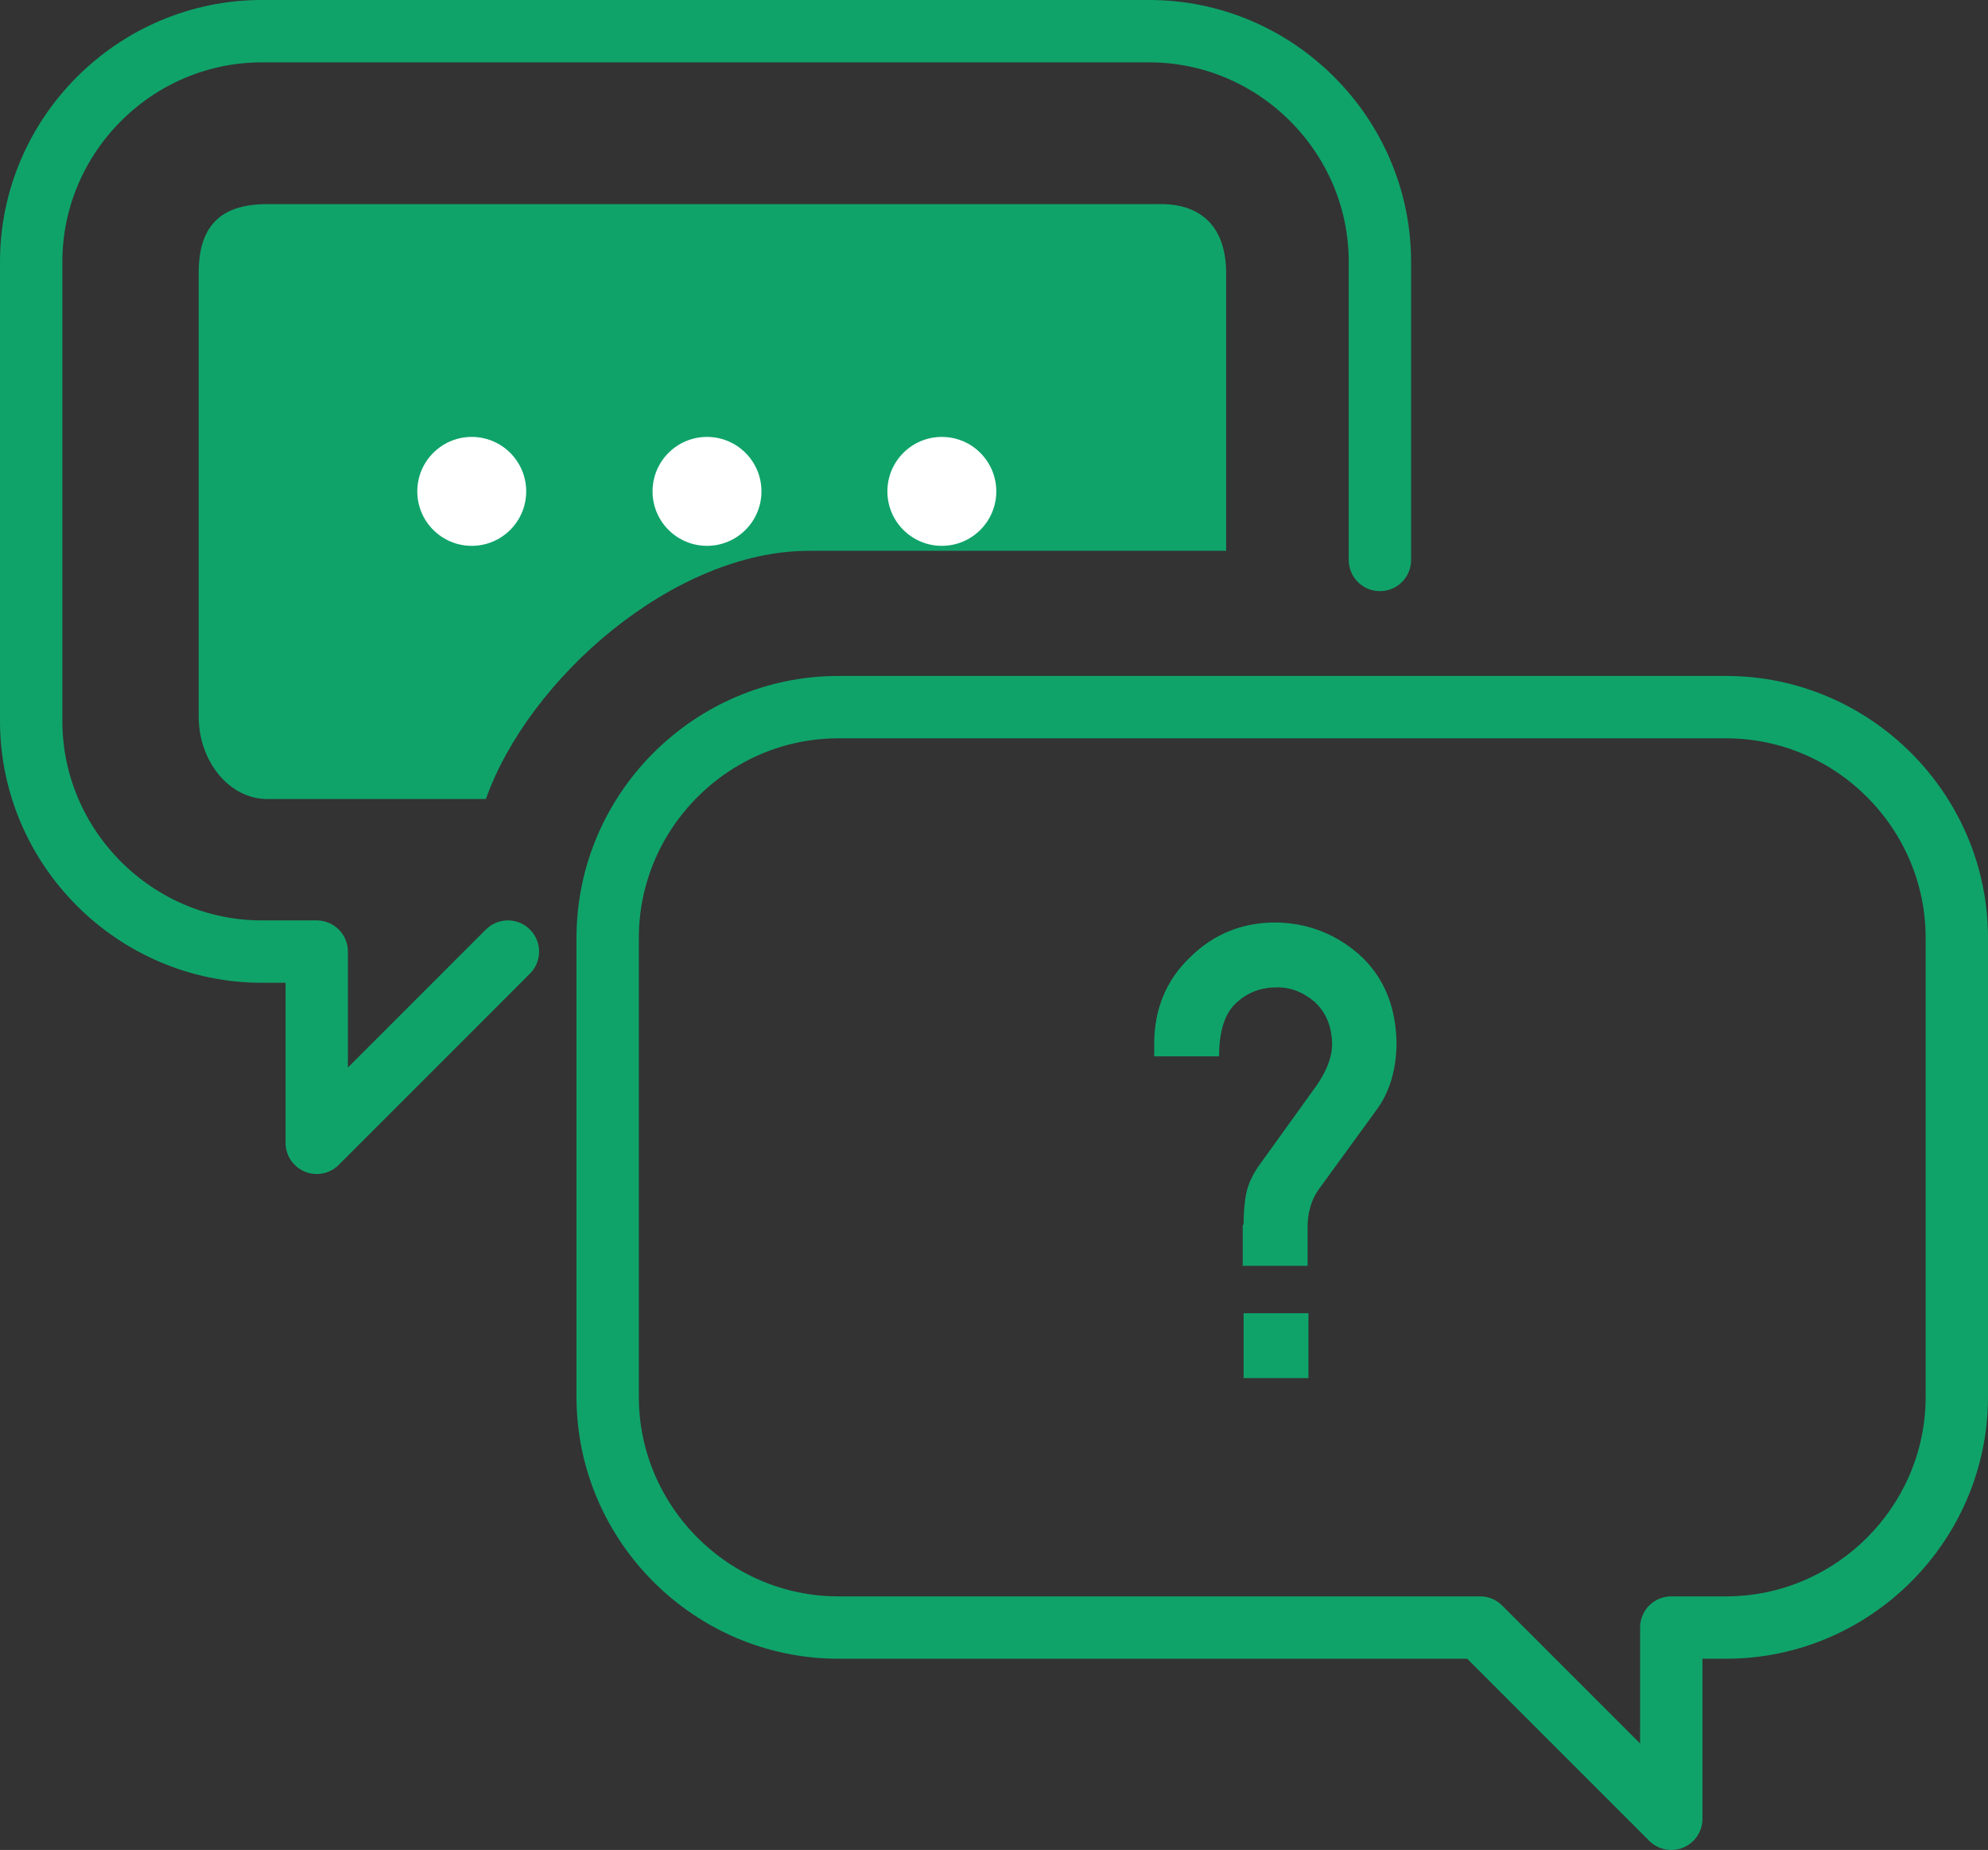
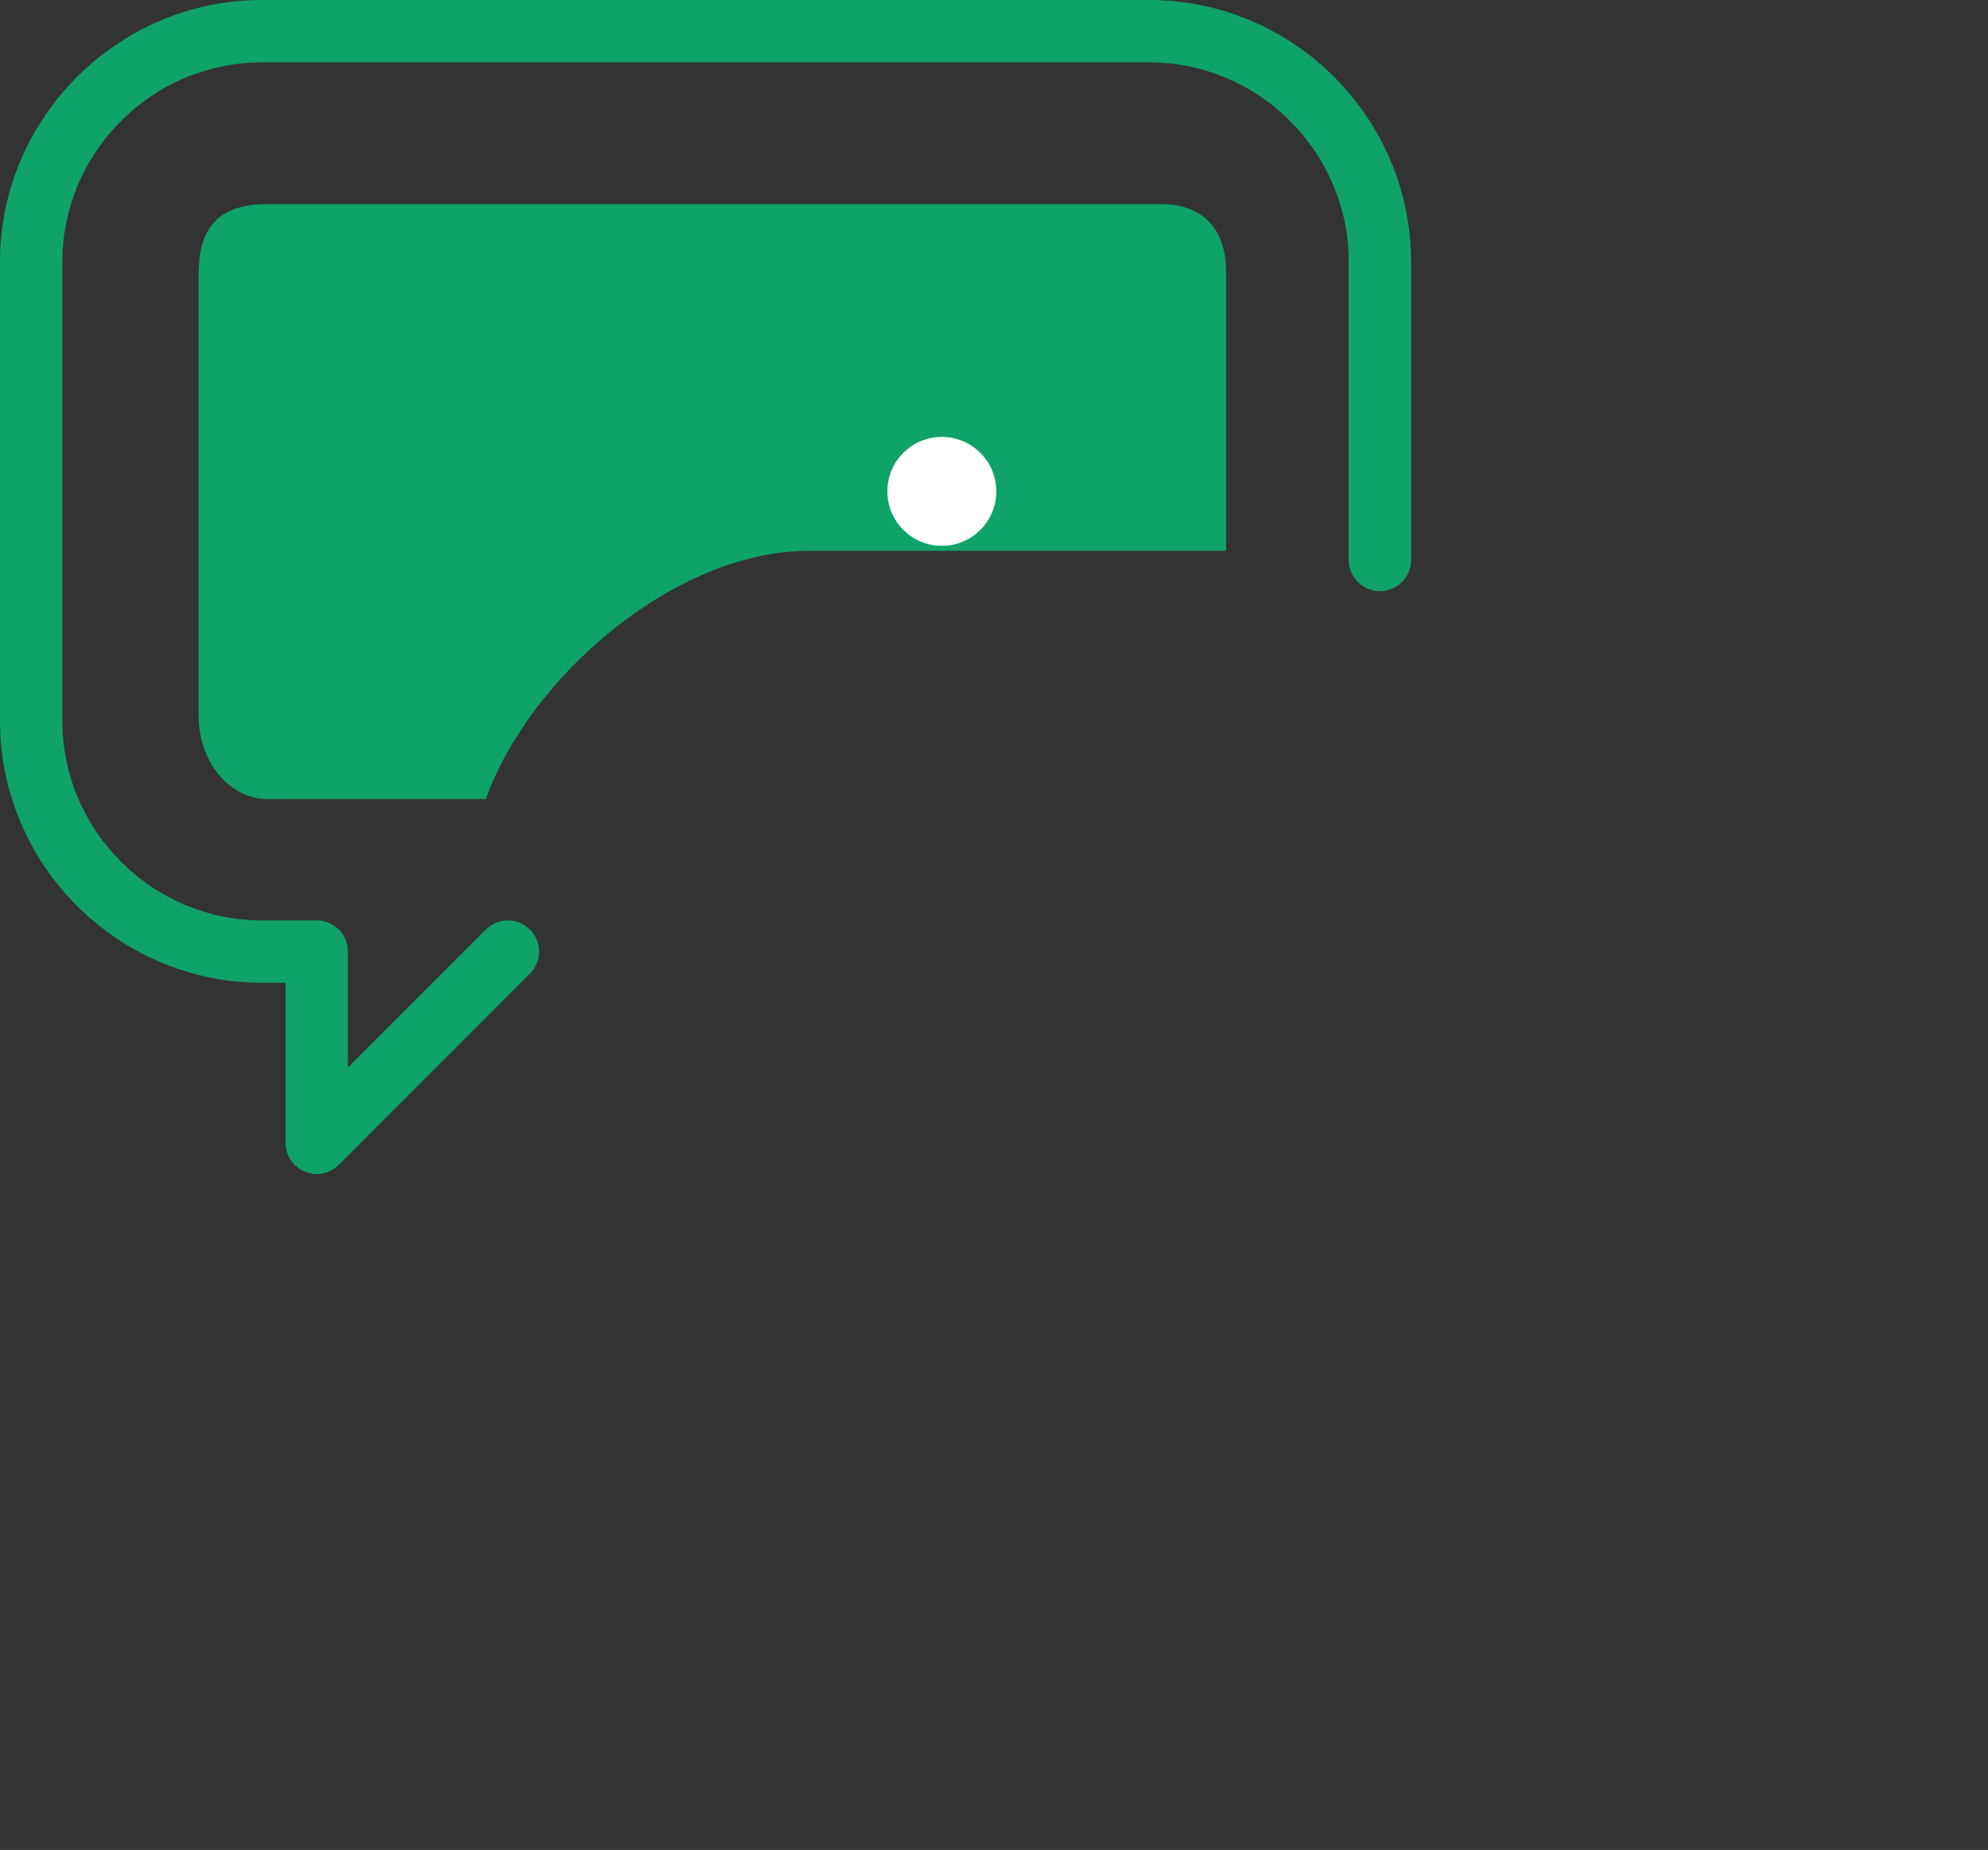
<svg xmlns="http://www.w3.org/2000/svg" id="Layer_2" data-name="Layer 2" viewBox="0 0 47.83 44.5">
  <rect x="0" y="0" width="47.83" height="44.5" fill="#333333" stroke="none" />
  <defs>
    <style>
      .cls-1 {
        fill: #fff;
      }

      .cls-2 {
        fill: none;
        stroke: #0fa36a;
        stroke-linecap: round;
        stroke-linejoin: round;
        stroke-width: 1.5px;
      }

      .cls-3 {
        fill: #0fa36a;
      }
    </style>
  </defs>
  <g id="_レイアウト" data-name="レイアウト">
    <g>
      <path class="cls-2" d="M33.2,13.47v-7.17c0-3.05-2.5-5.55-5.55-5.55H6.3C3.25.75.75,3.25.75,6.3v11.04c0,3.05,2.5,5.55,5.55,5.55h1.32v4.6l4.6-4.6" />
      <path class="cls-3" d="M19.46,13.25h10.04v-6.68c0-1.09-.58-1.69-1.65-1.66H6.43c-1.16,0-1.65.56-1.65,1.66v10.66c0,1.09.74,1.99,1.65,1.99h5.26c1.03-2.9,4.52-5.97,7.77-5.97Z" />
      <circle class="cls-1" cx="22.66" cy="11.82" r="1.31" />
-       <circle class="cls-1" cx="17.01" cy="11.82" r="1.31" />
-       <circle class="cls-1" cx="11.35" cy="11.82" r="1.31" />
-       <path class="cls-2" d="M20.18,17.01h21.35c3.05,0,5.55,2.5,5.55,5.55v11.04c0,3.05-2.5,5.55-5.55,5.55h-1.32v4.6l-4.6-4.6h-15.44c-3.05,0-5.55-2.5-5.55-5.55v-11.04c0-3.05,2.5-5.55,5.55-5.55Z" />
-       <path class="cls-3" d="M29.92,29.47c0-.29.02-.56.07-.79.05-.22.16-.45.32-.67l1.36-1.89c.25-.36.38-.69.38-1.01-.01-.43-.15-.76-.42-1.01-.27-.23-.57-.35-.89-.35-.4,0-.72.12-.98.36-.29.25-.43.69-.43,1.3h-1.56v-.31c0-.84.3-1.54.87-2.08.56-.55,1.23-.82,2.01-.83.79,0,1.48.27,2.05.77.59.53.89,1.25.9,2.15-.01.64-.17,1.17-.49,1.6l-1.39,1.91c-.18.26-.27.58-.26.96v.87h-1.56v-1ZM29.92,31.59h1.56v1.56h-1.56v-1.56Z" />
    </g>
  </g>
</svg>